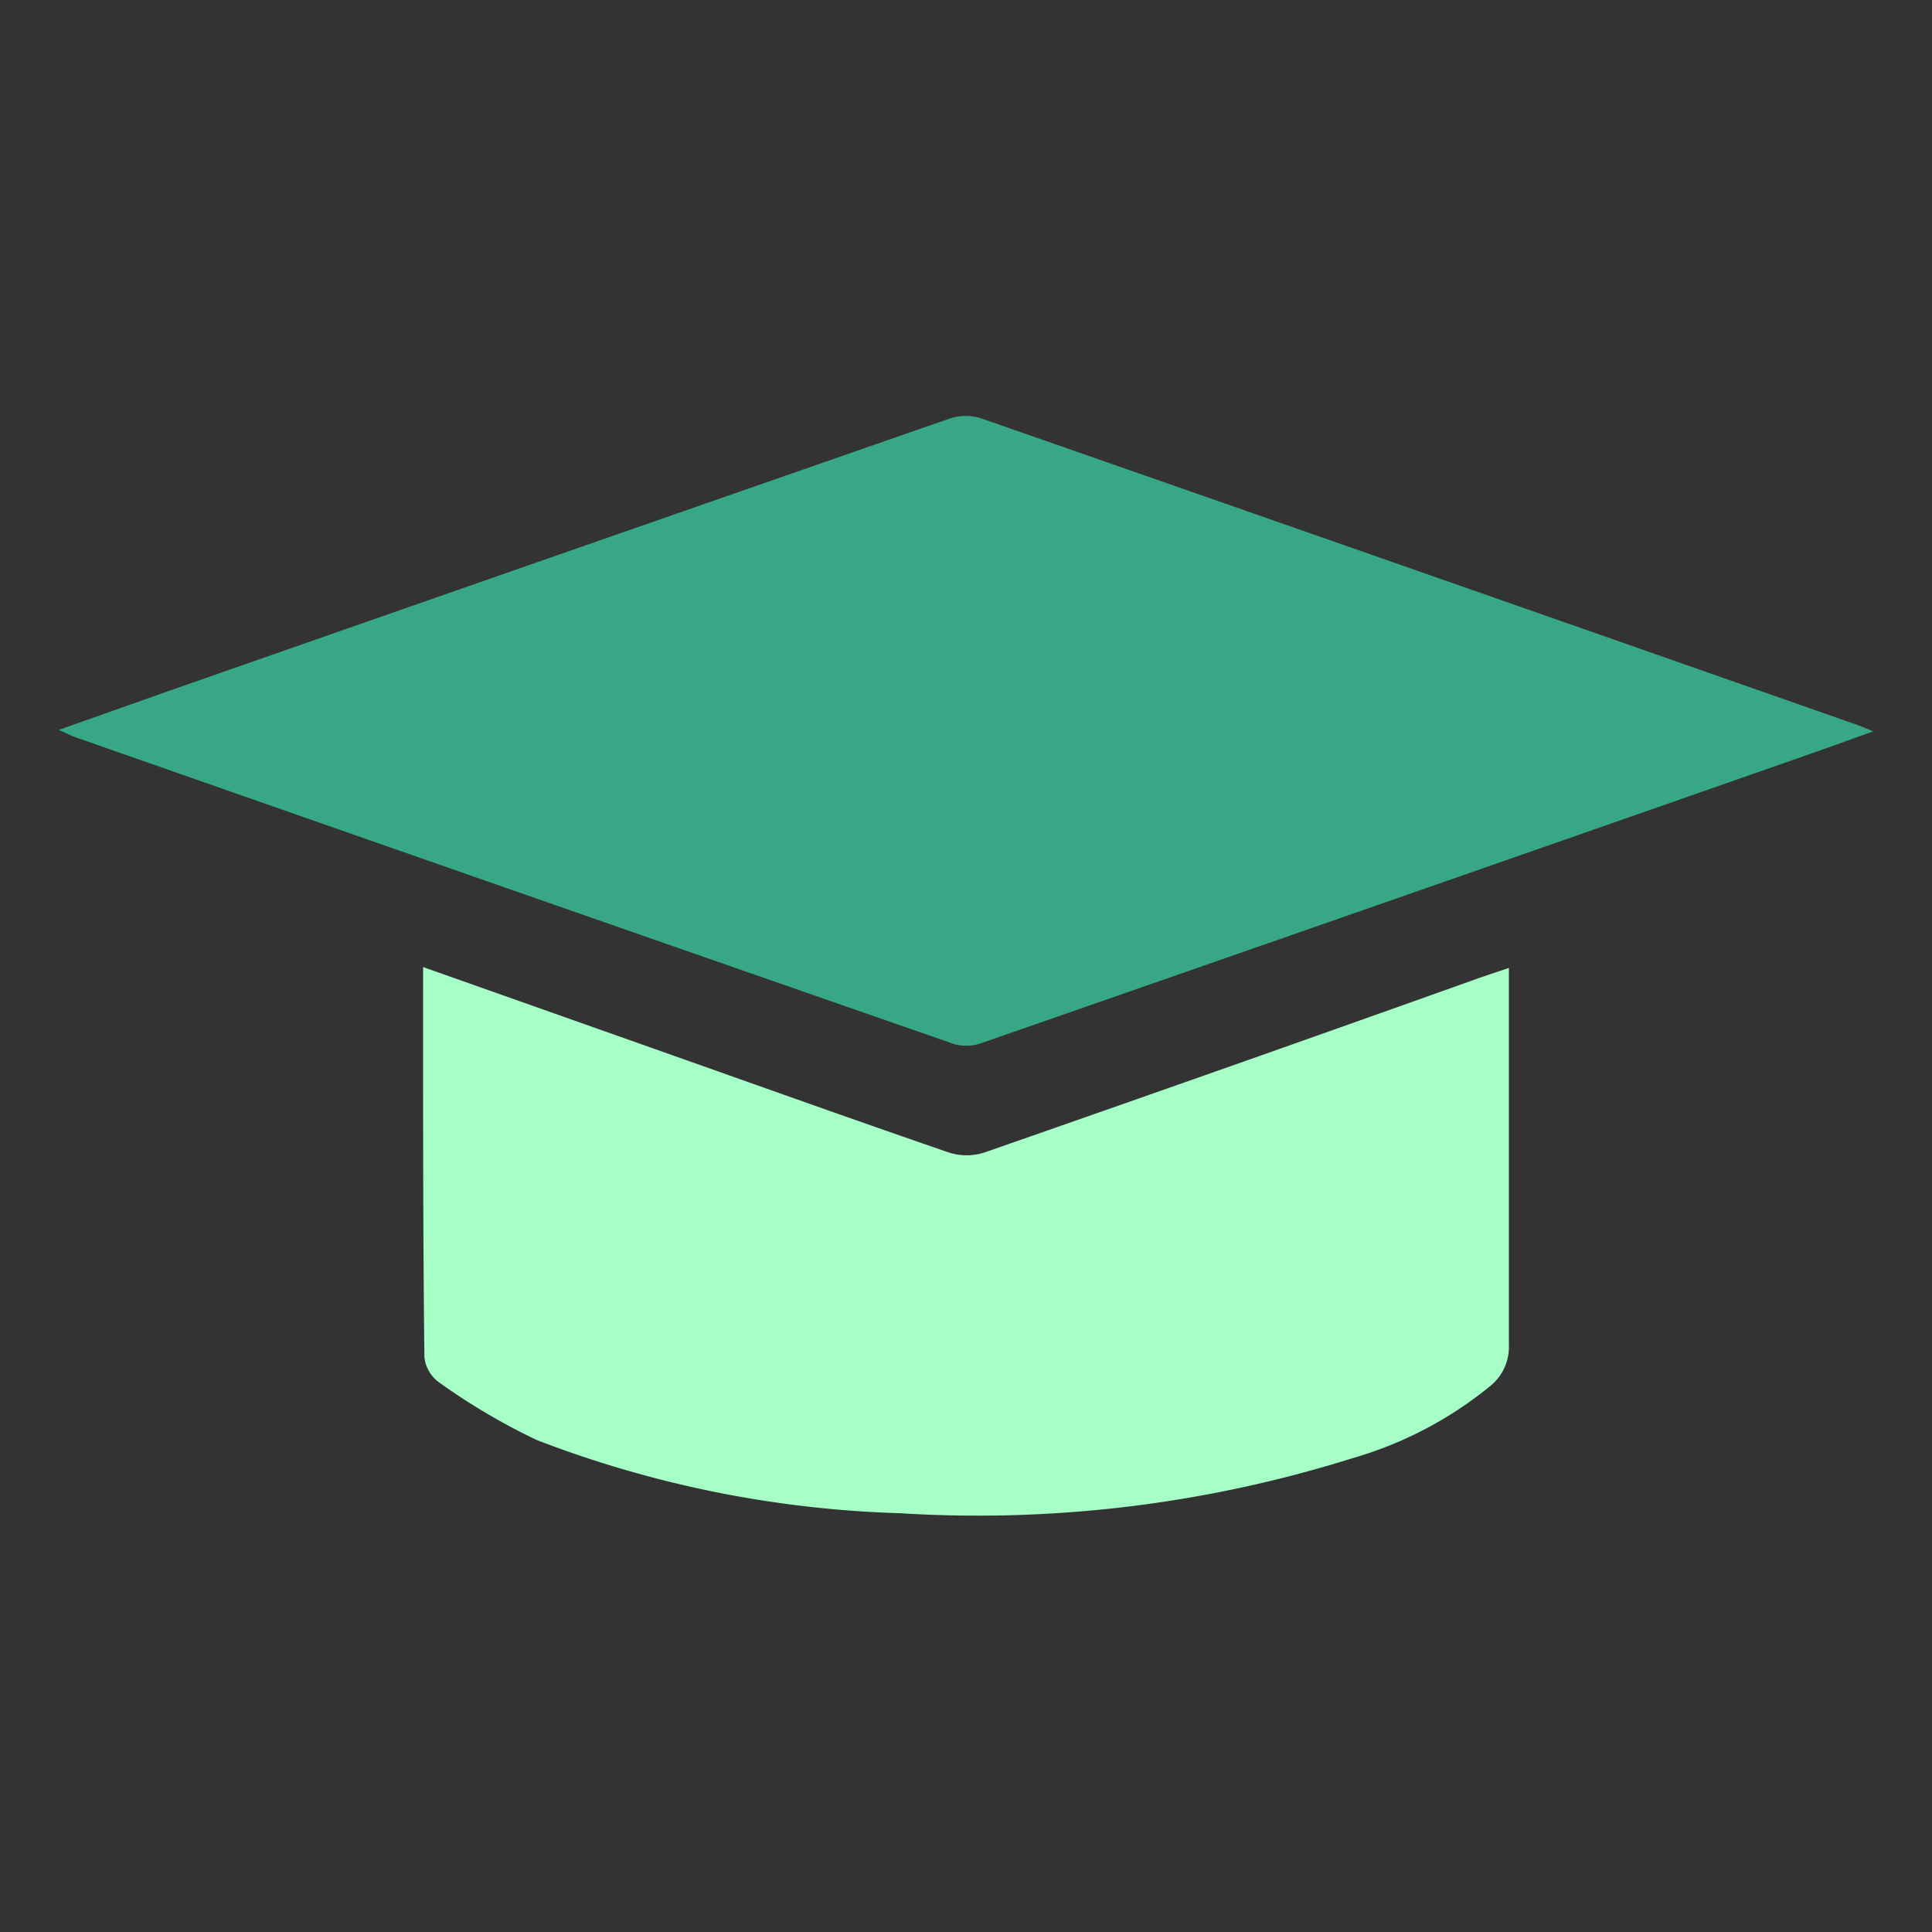
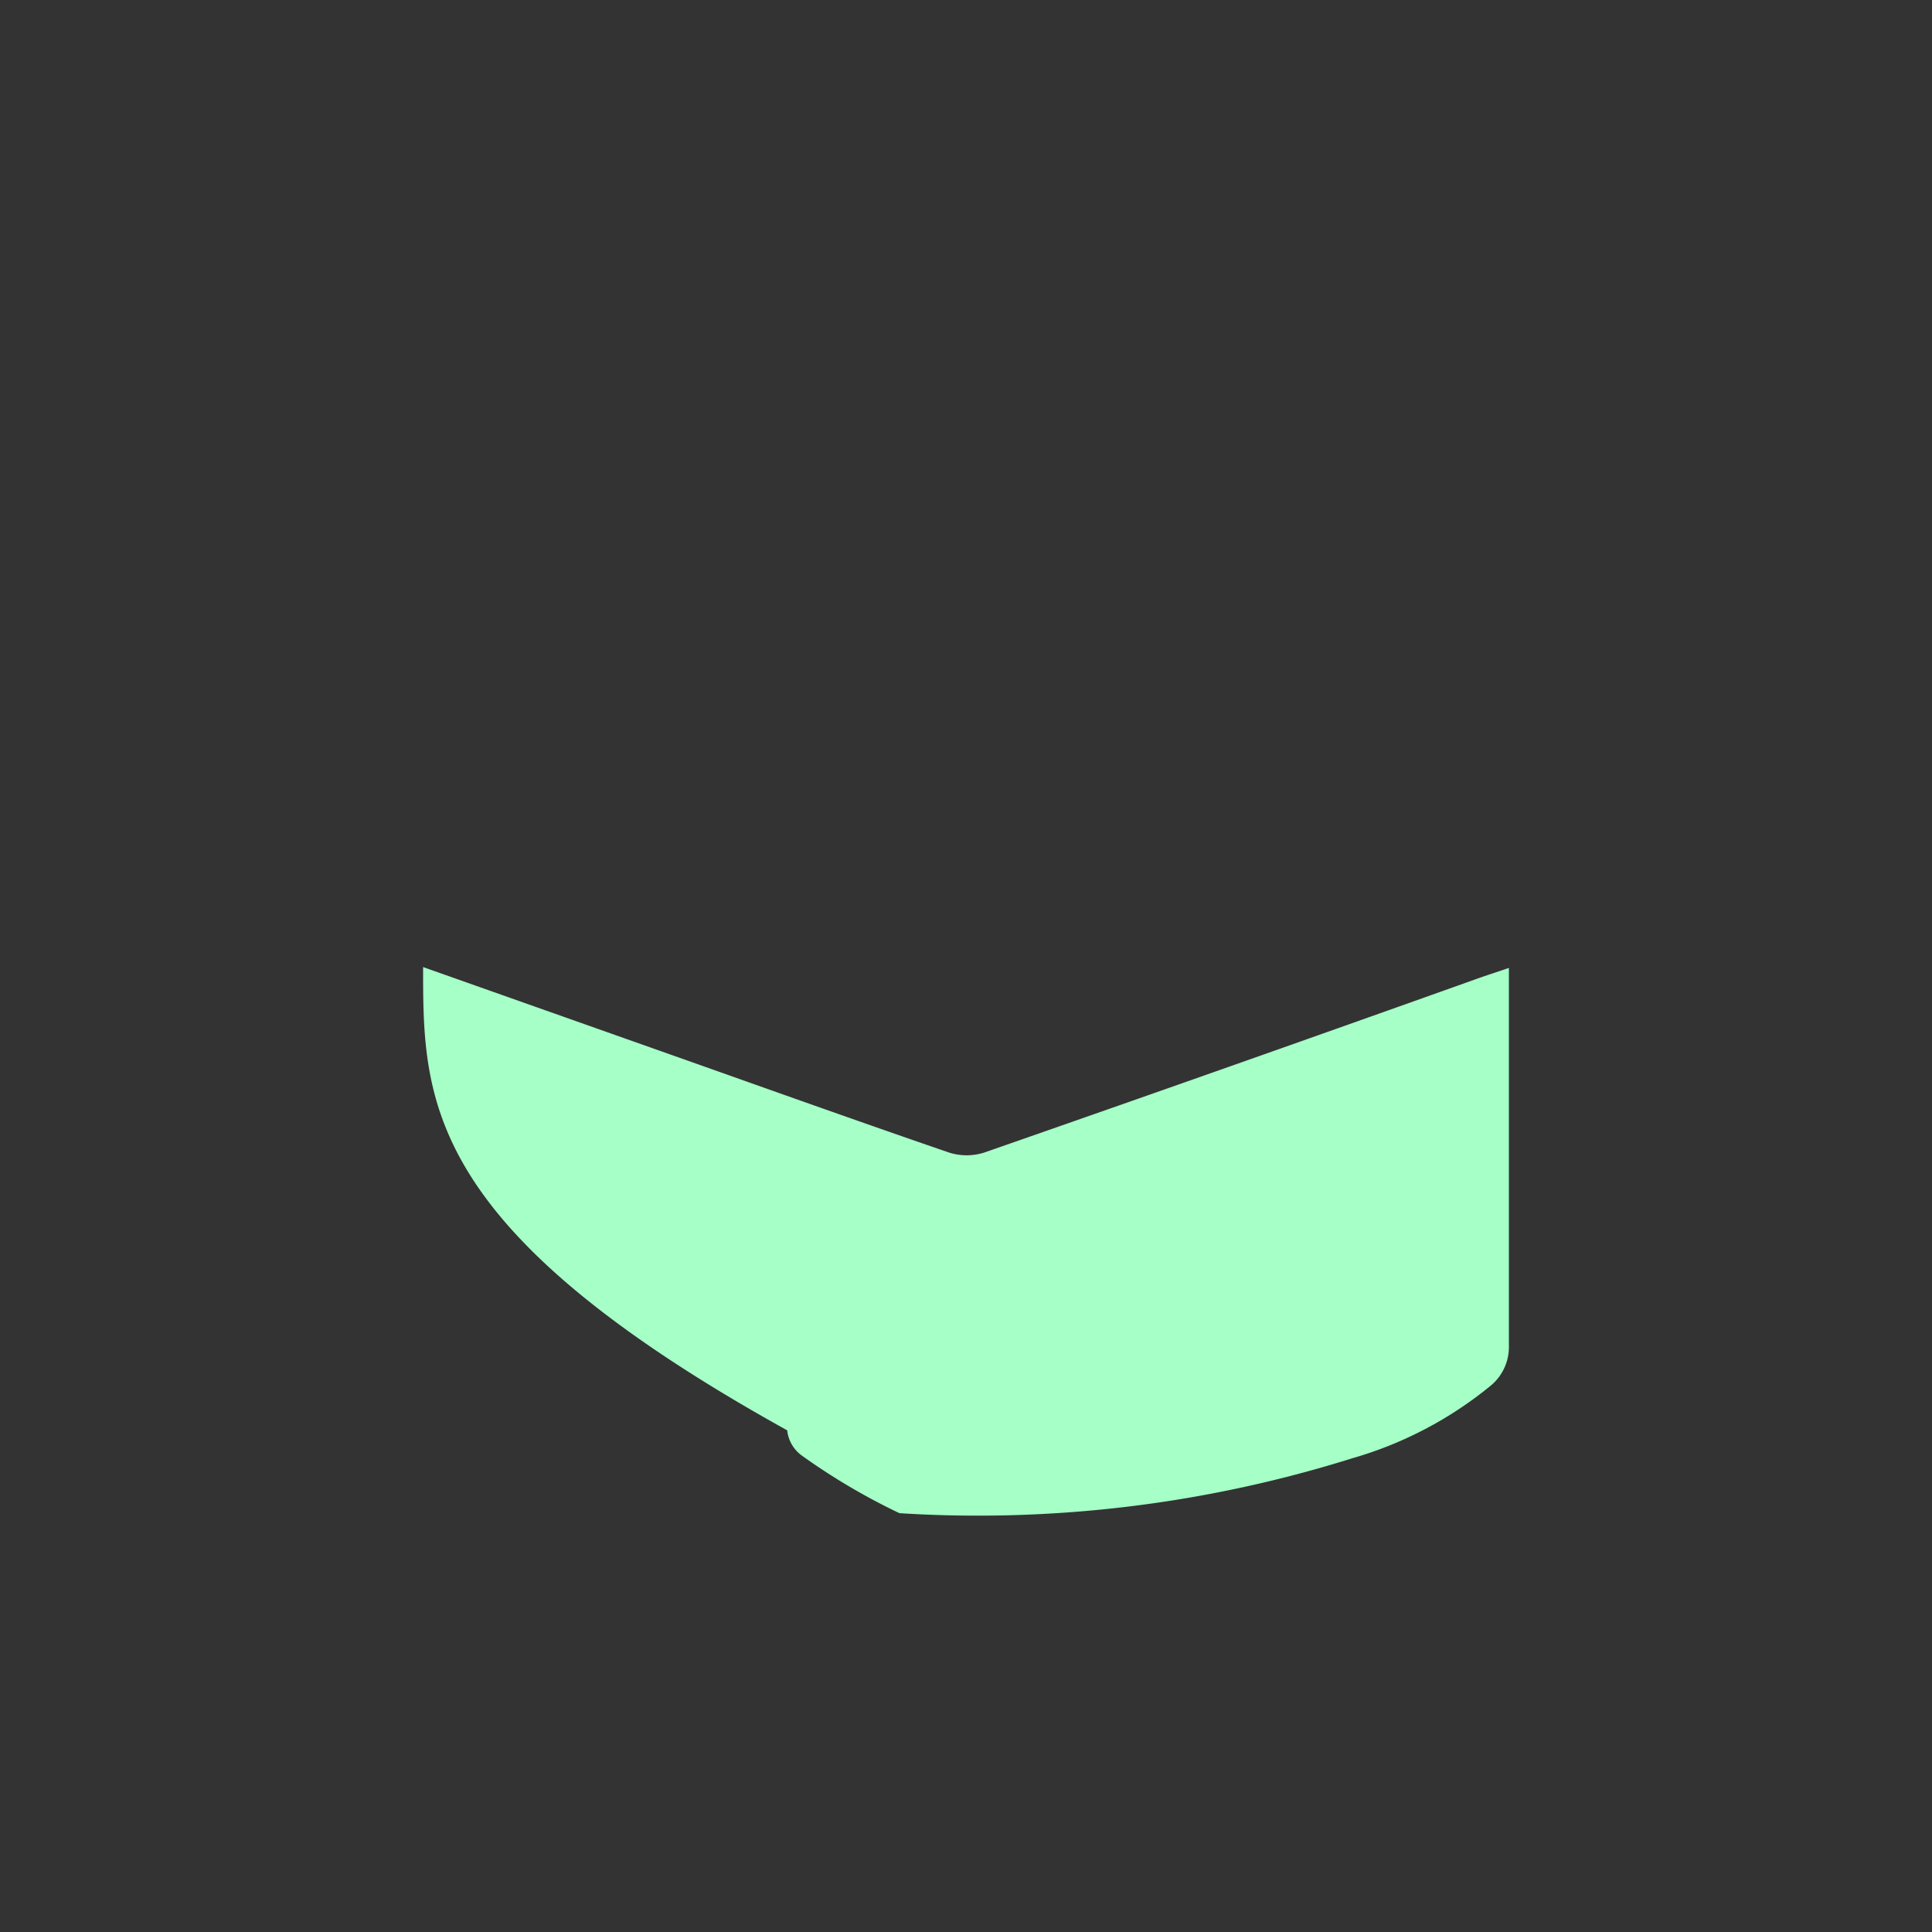
<svg xmlns="http://www.w3.org/2000/svg" id="Layer_1" data-name="Layer 1" viewBox="0 0 90 90">
  <rect x="0" y="0" width="90" height="90" fill="#333333" stroke="none" />
  <defs>
    <style>.cls-1{opacity:0;}.cls-2{fill:#fff;}.cls-3{fill:#37a786;}.cls-4{fill:#a5ffc7;}</style>
  </defs>
  <g class="cls-1">
-     <rect class="cls-2" width="90" height="90" />
-   </g>
-   <path class="cls-3" d="M2.74,34l5.2-1.84q18.15-6.35,36.32-12.67a2.39,2.39,0,0,1,1.45,0Q66,26.57,86.32,33.7c.25.08.5.19.94.37-1.2.43-2.21.8-3.22,1.15Q64.92,41.91,45.78,48.57a2.16,2.16,0,0,1-1.3.08Q23.93,41.5,3.39,34.3Z" />
-   <path class="cls-4" d="M19.71,45.05l10.83,3.83c4.56,1.61,9.1,3.24,13.67,4.81a2.7,2.7,0,0,0,1.64,0q11.48-4,22.91-8.08c.47-.17.95-.32,1.53-.52,0,.42,0,.76,0,1.11,0,5.49,0,11,0,16.47a2.34,2.34,0,0,1-.86,1.89A18,18,0,0,1,63,67.93a58.22,58.22,0,0,1-21.1,2.56A51.19,51.19,0,0,1,25,67.08a29.8,29.8,0,0,1-4.57-2.7,1.67,1.67,0,0,1-.66-1.16C19.7,57.22,19.71,51.22,19.71,45.05Z" />
+     </g>
+   <path class="cls-4" d="M19.71,45.05l10.83,3.83c4.56,1.61,9.1,3.24,13.67,4.81a2.7,2.7,0,0,0,1.64,0q11.48-4,22.91-8.08c.47-.17.95-.32,1.53-.52,0,.42,0,.76,0,1.11,0,5.49,0,11,0,16.47a2.34,2.34,0,0,1-.86,1.89A18,18,0,0,1,63,67.93a58.22,58.22,0,0,1-21.1,2.56a29.8,29.8,0,0,1-4.57-2.7,1.67,1.67,0,0,1-.66-1.16C19.7,57.22,19.71,51.22,19.71,45.05Z" />
</svg>